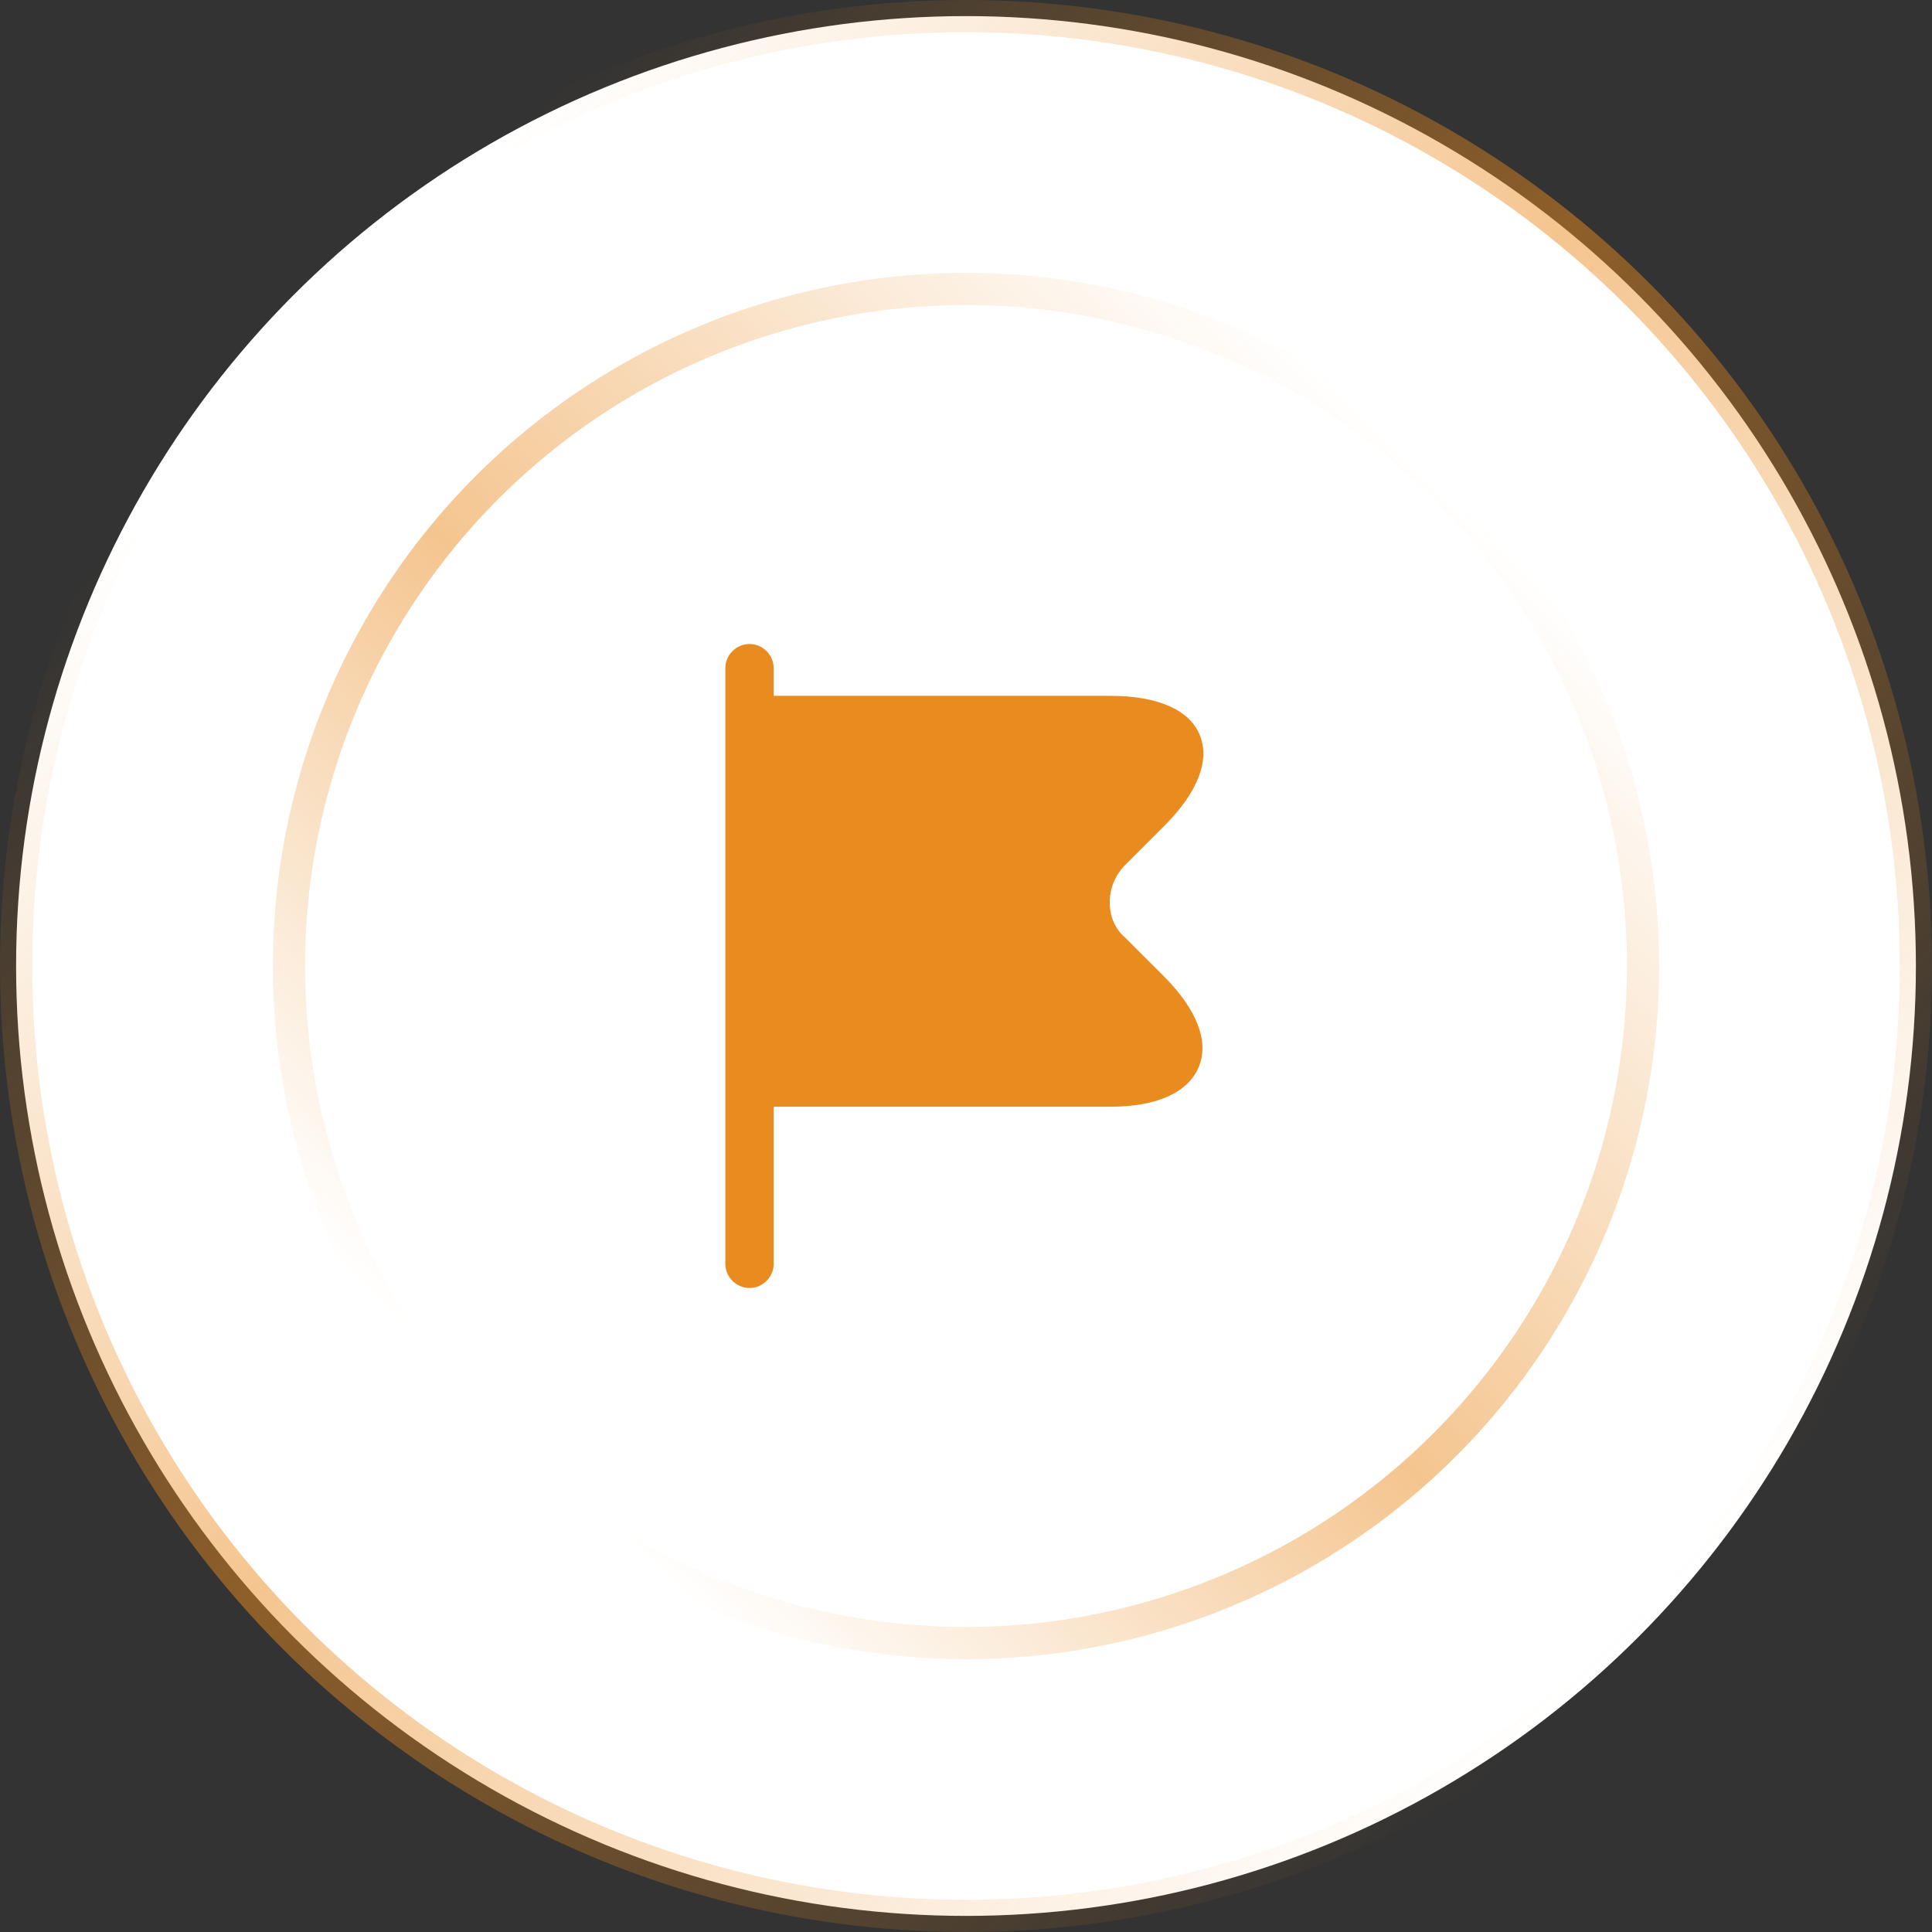
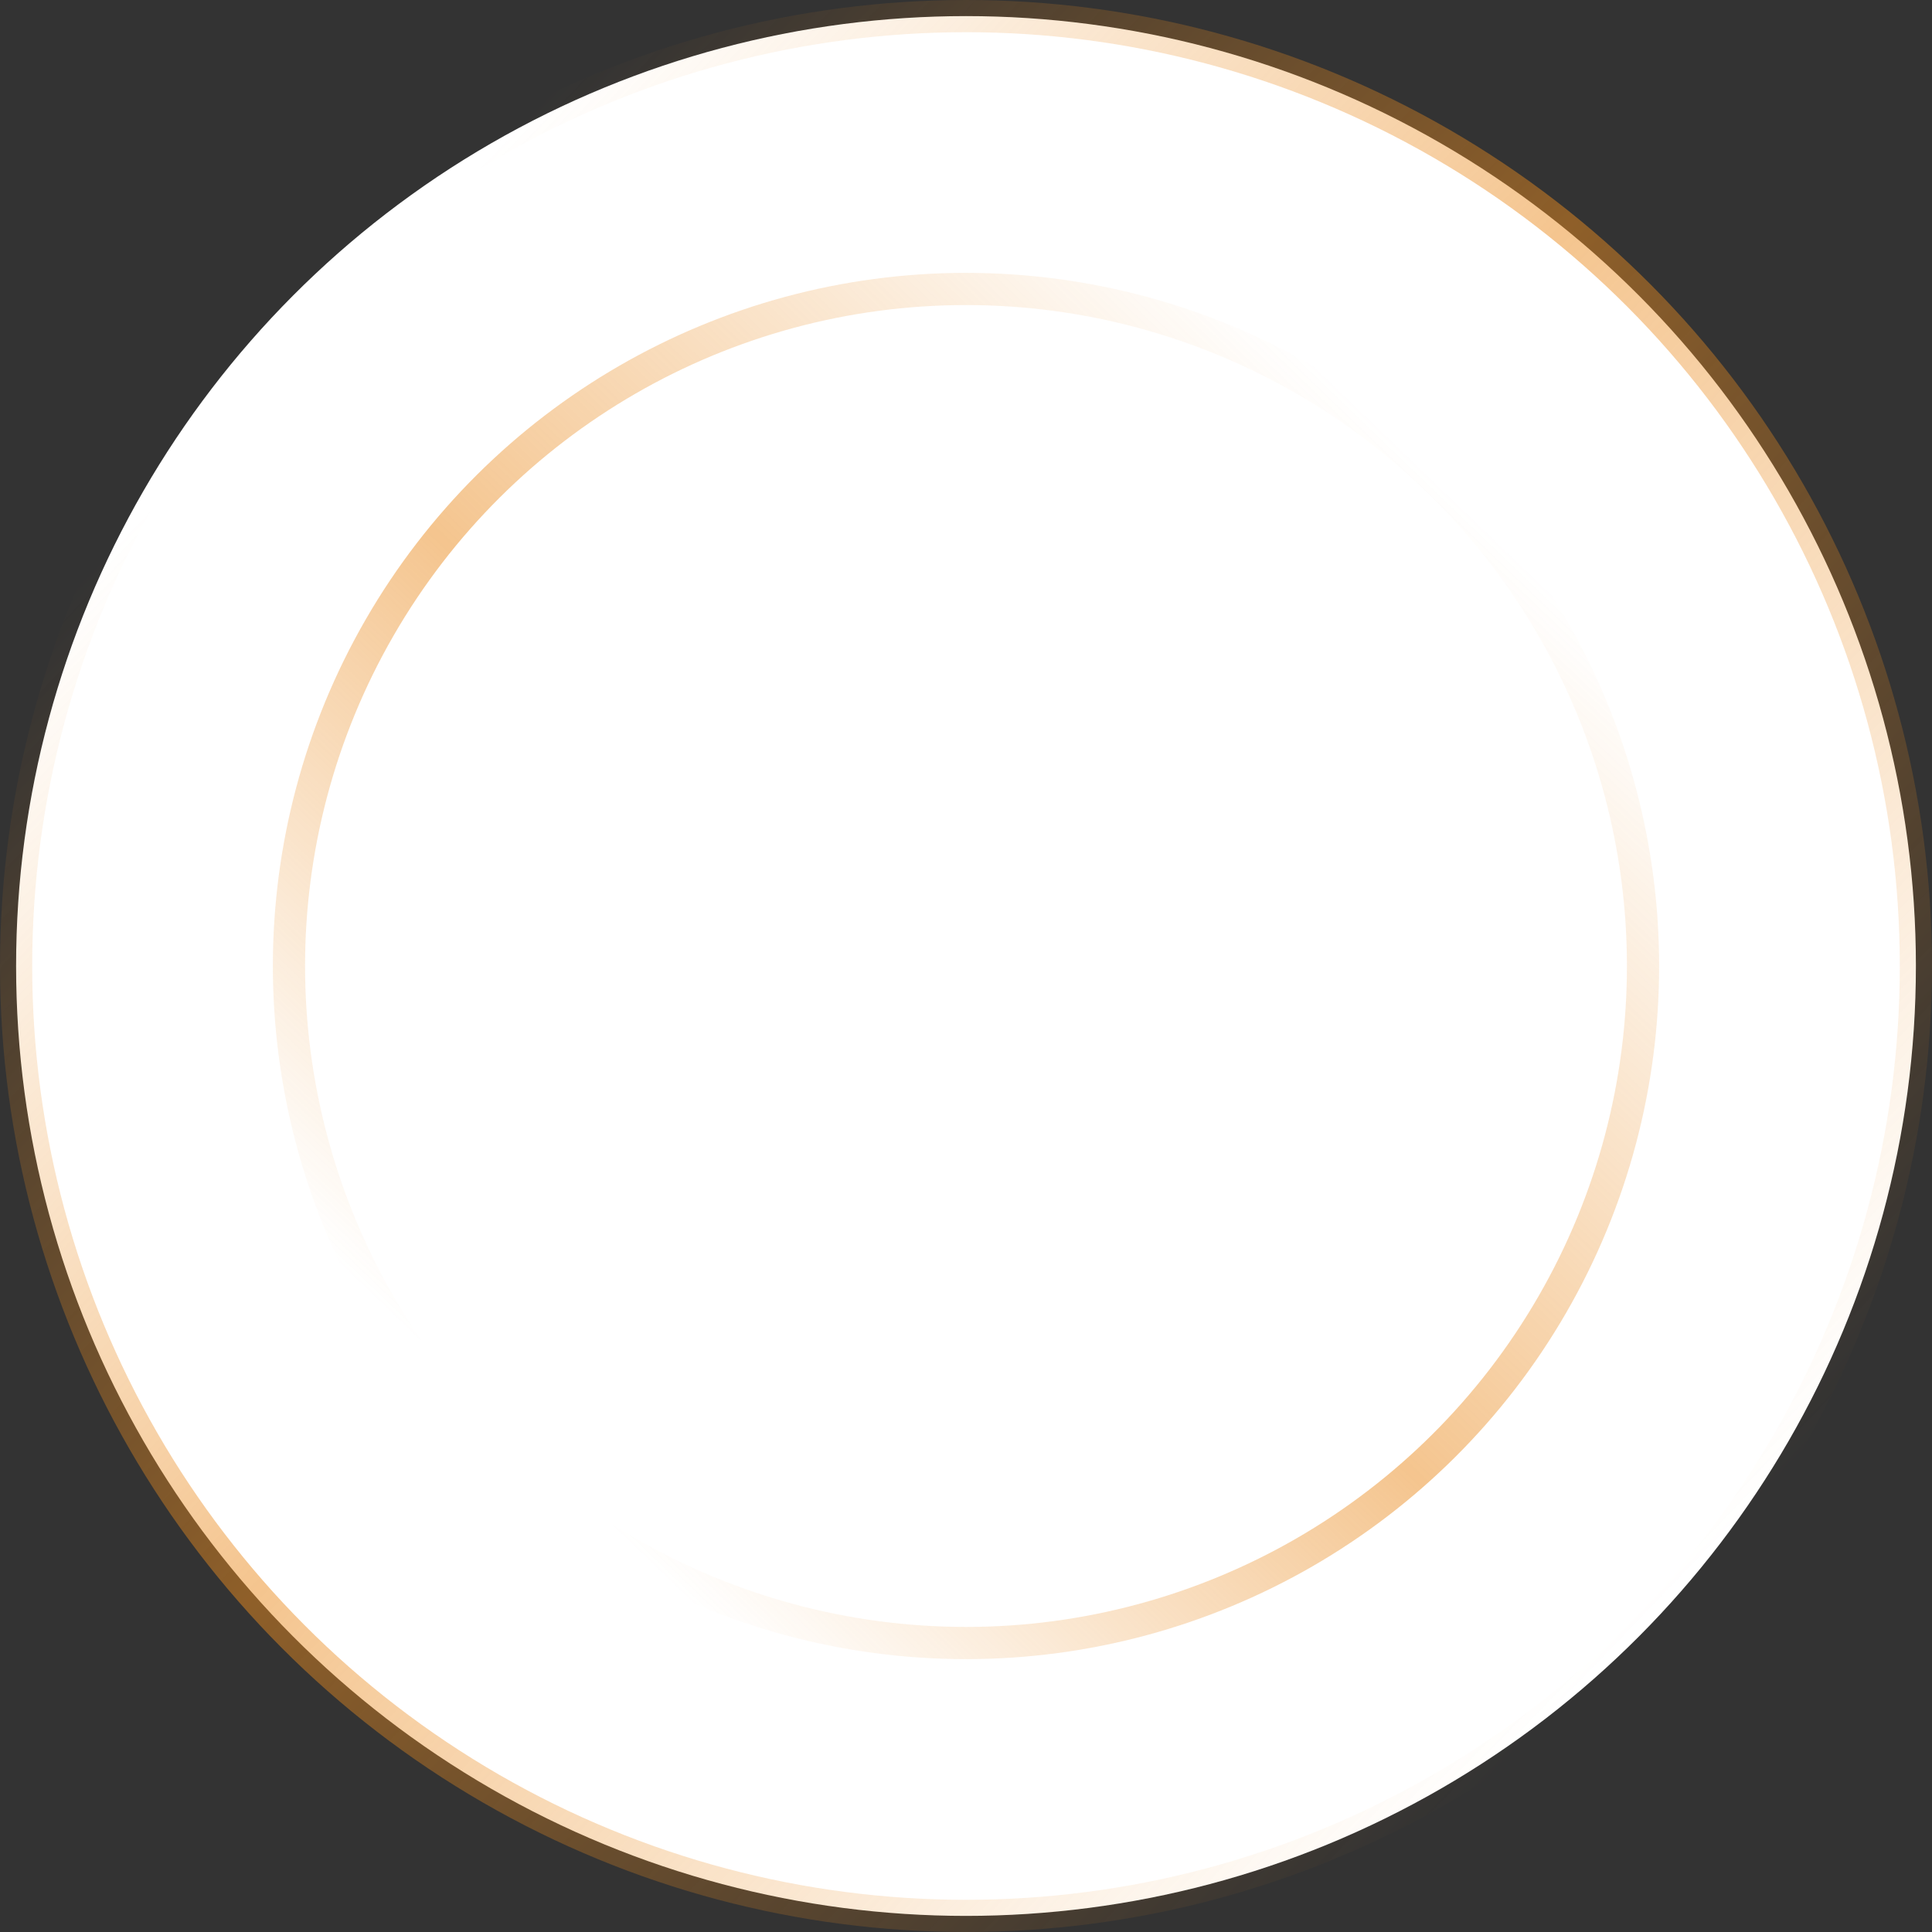
<svg xmlns="http://www.w3.org/2000/svg" width="60" height="60" viewBox="0 0 60 60" fill="none">
  <rect x="0" y="0" width="60" height="60" fill="#333333" stroke="none" />
  <circle cx="30" cy="30" r="29.5" fill="white" stroke="url(#paint0_linear_65_12520)" />
  <circle cx="30" cy="30" r="21.026" transform="rotate(-90 30 30)" fill="white" stroke="url(#paint1_linear_65_12520)" />
-   <path d="M36.156 30.33L34.935 29.11C34.645 28.86 34.475 28.49 34.465 28.08C34.445 27.63 34.625 27.18 34.955 26.85L36.156 25.65C37.197 24.61 37.587 23.61 37.257 22.82C36.936 22.04 35.946 21.61 34.485 21.61H24.027V20.75C24.027 20.34 23.687 20 23.277 20C22.867 20 22.526 20.34 22.526 20.75V39.25C22.526 39.66 22.867 40 23.277 40C23.687 40 24.027 39.66 24.027 39.25V34.37H34.485C35.926 34.37 36.896 33.93 37.227 33.14C37.557 32.35 37.176 31.36 36.156 30.33Z" fill="#EA8B1F" />
  <defs>
    <linearGradient id="paint0_linear_65_12520" x1="4.315" y1="7.754" x2="53.445" y2="55.002" gradientUnits="userSpaceOnUse">
      <stop offset="0.085" stop-color="#EA8B1F" stop-opacity="0" />
      <stop offset="0.462" stop-color="#EA8B1F" stop-opacity="0.5" />
      <stop offset="0.927" stop-color="#EA8B1F" stop-opacity="0" />
    </linearGradient>
    <linearGradient id="paint1_linear_65_12520" x1="11.569" y1="14.037" x2="46.823" y2="47.94" gradientUnits="userSpaceOnUse">
      <stop offset="0.085" stop-color="#EA8B1F" stop-opacity="0" />
      <stop offset="0.462" stop-color="#EA8B1F" stop-opacity="0.5" />
      <stop offset="0.927" stop-color="#EA8B1F" stop-opacity="0" />
    </linearGradient>
  </defs>
</svg>